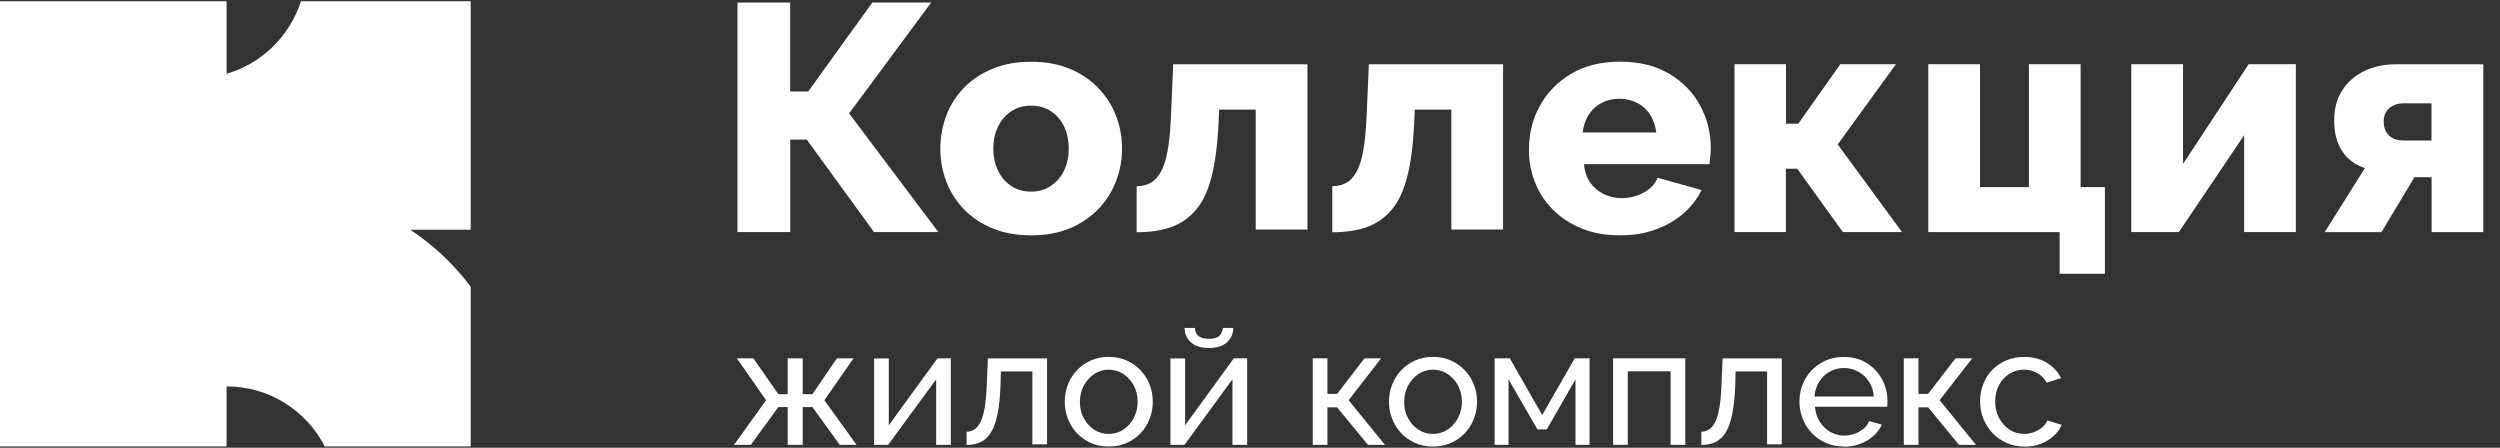
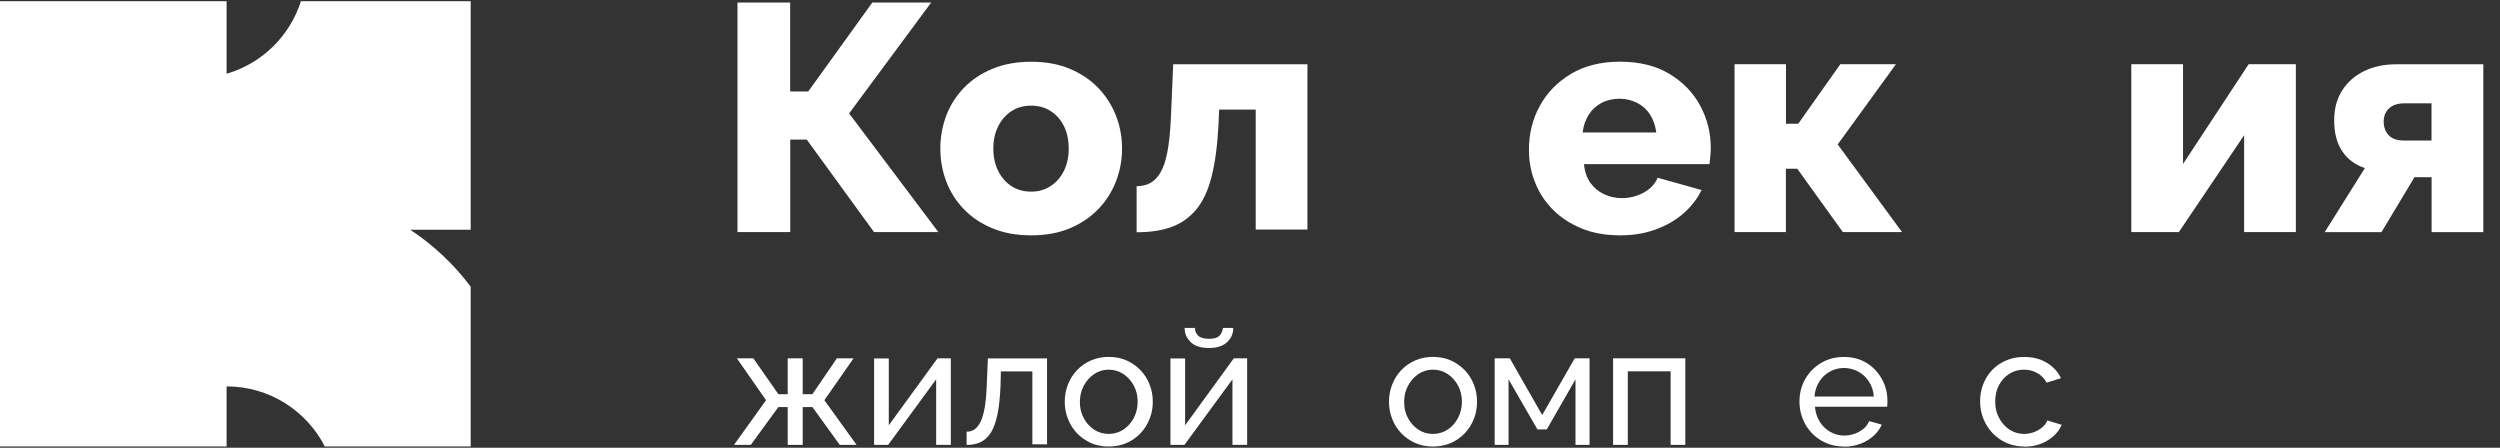
<svg xmlns="http://www.w3.org/2000/svg" width="134" height="24" viewBox="0 0 134 24" fill="none">
  <rect x="0" y="0" width="134" height="24" fill="#333333" stroke="none" />
  <g clip-path="url(#clip0_35_514)">
    <path d="M39.343 23.845L41.06 21.451L39.496 19.206H40.38L41.72 21.128H42.221V19.206H43.025V21.128H43.544L44.858 19.206H45.751L44.186 21.451L45.912 23.845H45.011L43.544 21.817H43.025V23.845H42.221V21.817H41.72L40.244 23.845H39.343Z" fill="#fff" />
    <path d="M46.852 23.845V19.214H47.639V22.795L50.25 19.206H50.964V23.845H50.178V20.332L47.605 23.845H46.852Z" fill="#fff" />
    <path d="M51.81 23.845V23.139C51.963 23.139 52.104 23.101 52.227 23.02C52.35 22.939 52.456 22.807 52.554 22.616C52.652 22.425 52.724 22.161 52.784 21.825C52.839 21.489 52.877 21.06 52.895 20.537L52.95 19.21H56.122V23.815H55.335V19.907H53.647L53.63 20.622C53.605 21.251 53.554 21.77 53.469 22.186C53.383 22.603 53.269 22.931 53.12 23.173C52.971 23.416 52.788 23.585 52.571 23.692C52.355 23.798 52.104 23.849 51.814 23.849L51.81 23.845Z" fill="#fff" />
    <path d="M59.426 23.934C59.073 23.934 58.754 23.87 58.469 23.743C58.184 23.615 57.938 23.441 57.725 23.22C57.517 22.999 57.355 22.744 57.24 22.45C57.126 22.161 57.07 21.855 57.07 21.536C57.07 21.217 57.126 20.902 57.24 20.613C57.355 20.324 57.512 20.069 57.725 19.843C57.933 19.622 58.184 19.448 58.474 19.32C58.763 19.193 59.081 19.129 59.426 19.129C59.77 19.129 60.098 19.193 60.383 19.32C60.668 19.448 60.919 19.622 61.131 19.843C61.344 20.065 61.505 20.32 61.62 20.613C61.735 20.907 61.79 21.213 61.79 21.536C61.79 21.859 61.735 22.161 61.62 22.45C61.505 22.739 61.348 22.994 61.135 23.22C60.923 23.445 60.676 23.615 60.387 23.743C60.098 23.87 59.779 23.934 59.426 23.934ZM57.882 21.549C57.882 21.868 57.95 22.157 58.091 22.416C58.231 22.676 58.418 22.88 58.648 23.033C58.882 23.182 59.141 23.258 59.426 23.258C59.711 23.258 59.974 23.182 60.208 23.029C60.442 22.875 60.634 22.667 60.77 22.403C60.91 22.14 60.978 21.851 60.978 21.532C60.978 21.213 60.91 20.924 60.77 20.664C60.629 20.405 60.442 20.197 60.208 20.043C59.974 19.89 59.711 19.814 59.426 19.814C59.141 19.814 58.882 19.89 58.648 20.048C58.414 20.205 58.231 20.413 58.091 20.673C57.95 20.932 57.882 21.226 57.882 21.549Z" fill="#fff" />
    <path d="M62.735 23.845V19.214H63.522V22.795L66.132 19.206H66.847V23.845H66.06V20.332L63.487 23.845H62.735ZM64.802 18.653C64.372 18.653 64.049 18.551 63.828 18.342C63.607 18.138 63.496 17.883 63.496 17.577H64.049C64.049 17.743 64.108 17.883 64.223 17.994C64.338 18.104 64.534 18.16 64.802 18.16C65.069 18.16 65.248 18.109 65.354 18.002C65.461 17.896 65.529 17.756 65.55 17.577H66.103C66.103 17.879 65.992 18.134 65.771 18.342C65.55 18.547 65.227 18.653 64.797 18.653H64.802Z" fill="#fff" />
-     <path d="M70.363 23.845V19.206H71.15V21.111H71.668L73.136 19.206H74.028L72.285 21.451L74.233 23.845H73.323L71.668 21.834H71.15V23.845H70.363Z" fill="#fff" />
    <path d="M76.806 23.934C76.453 23.934 76.134 23.87 75.849 23.743C75.564 23.615 75.317 23.441 75.105 23.22C74.896 22.999 74.735 22.744 74.62 22.45C74.505 22.161 74.45 21.855 74.45 21.536C74.45 21.217 74.505 20.902 74.62 20.613C74.735 20.324 74.892 20.069 75.105 19.843C75.313 19.622 75.564 19.448 75.853 19.32C76.142 19.193 76.461 19.129 76.806 19.129C77.15 19.129 77.478 19.193 77.763 19.32C78.047 19.448 78.298 19.622 78.511 19.843C78.724 20.065 78.885 20.32 79 20.613C79.115 20.907 79.17 21.213 79.17 21.536C79.17 21.859 79.115 22.161 79 22.45C78.885 22.739 78.728 22.994 78.515 23.22C78.303 23.445 78.056 23.615 77.767 23.743C77.478 23.87 77.159 23.934 76.806 23.934ZM75.262 21.549C75.262 21.868 75.33 22.157 75.471 22.416C75.611 22.676 75.798 22.88 76.028 23.033C76.261 23.182 76.521 23.258 76.806 23.258C77.091 23.258 77.354 23.182 77.588 23.029C77.822 22.875 78.013 22.667 78.15 22.403C78.29 22.14 78.358 21.851 78.358 21.532C78.358 21.213 78.29 20.924 78.15 20.664C78.009 20.405 77.822 20.197 77.588 20.043C77.354 19.89 77.091 19.814 76.806 19.814C76.521 19.814 76.261 19.89 76.028 20.048C75.794 20.205 75.611 20.413 75.471 20.673C75.33 20.932 75.262 21.226 75.262 21.549Z" fill="#fff" />
    <path d="M80.114 23.845V19.206H80.926L82.661 22.246L84.404 19.206H85.2V23.845H84.447V20.332L82.907 23.016H82.406L80.858 20.332V23.845H80.105H80.114Z" fill="#fff" />
    <path d="M86.462 23.845V19.206H90.332V23.845H89.545V19.903H87.249V23.845H86.462Z" fill="#fff" />
-     <path d="M91.191 23.845V23.139C91.344 23.139 91.485 23.101 91.608 23.02C91.731 22.939 91.838 22.807 91.935 22.616C92.033 22.425 92.105 22.161 92.165 21.825C92.22 21.489 92.258 21.06 92.275 20.537L92.331 19.21H95.503V23.815H94.716V19.907H93.028L93.011 20.622C92.986 21.251 92.935 21.77 92.85 22.186C92.764 22.603 92.65 22.931 92.501 23.173C92.352 23.416 92.169 23.585 91.952 23.692C91.736 23.798 91.485 23.849 91.195 23.849L91.191 23.845Z" fill="#fff" />
    <path d="M98.833 23.934C98.48 23.934 98.161 23.87 97.872 23.743C97.582 23.615 97.332 23.441 97.119 23.22C96.906 22.999 96.745 22.744 96.626 22.45C96.511 22.161 96.451 21.855 96.451 21.527C96.451 21.089 96.553 20.69 96.753 20.328C96.957 19.967 97.238 19.678 97.599 19.461C97.961 19.244 98.373 19.133 98.837 19.133C99.3 19.133 99.717 19.244 100.066 19.465C100.414 19.686 100.687 19.975 100.878 20.337C101.074 20.694 101.167 21.081 101.167 21.498C101.167 21.557 101.167 21.617 101.163 21.672C101.163 21.727 101.154 21.77 101.15 21.8H97.281C97.306 22.102 97.391 22.365 97.536 22.599C97.68 22.833 97.872 23.016 98.101 23.148C98.335 23.279 98.586 23.347 98.854 23.347C99.139 23.347 99.411 23.275 99.662 23.135C99.917 22.99 100.091 22.803 100.185 22.573L100.865 22.761C100.763 22.986 100.614 23.19 100.414 23.369C100.215 23.547 99.981 23.688 99.709 23.79C99.436 23.892 99.143 23.943 98.828 23.943L98.833 23.934ZM97.259 21.255H100.44C100.414 20.953 100.329 20.69 100.181 20.46C100.032 20.23 99.84 20.052 99.606 19.92C99.373 19.793 99.118 19.724 98.837 19.724C98.556 19.724 98.31 19.788 98.076 19.92C97.842 20.048 97.655 20.23 97.51 20.46C97.365 20.69 97.281 20.953 97.255 21.255H97.259Z" fill="#fff" />
-     <path d="M102.043 23.845V19.206H102.83V21.111H103.349L104.816 19.206H105.709L103.965 21.451L105.913 23.845H105.003L103.349 21.834H102.83V23.845H102.043Z" fill="#fff" />
    <path d="M108.515 23.934C108.162 23.934 107.843 23.87 107.554 23.743C107.265 23.615 107.014 23.441 106.801 23.216C106.589 22.99 106.427 22.735 106.308 22.442C106.193 22.152 106.134 21.846 106.134 21.519C106.134 21.081 106.232 20.681 106.427 20.32C106.623 19.958 106.899 19.669 107.261 19.456C107.622 19.244 108.03 19.133 108.502 19.133C108.974 19.133 109.361 19.235 109.706 19.444C110.05 19.648 110.301 19.924 110.471 20.269L109.701 20.511C109.582 20.29 109.417 20.12 109.2 19.997C108.983 19.873 108.745 19.814 108.485 19.814C108.2 19.814 107.937 19.886 107.703 20.035C107.469 20.184 107.282 20.384 107.146 20.643C107.01 20.898 106.942 21.192 106.942 21.523C106.942 21.855 107.01 22.14 107.15 22.403C107.29 22.667 107.478 22.875 107.711 23.029C107.945 23.182 108.209 23.258 108.494 23.258C108.677 23.258 108.855 23.224 109.025 23.16C109.195 23.096 109.344 23.007 109.472 22.897C109.599 22.786 109.689 22.667 109.736 22.535L110.505 22.769C110.412 22.994 110.267 23.199 110.071 23.373C109.876 23.547 109.646 23.688 109.383 23.79C109.119 23.892 108.826 23.943 108.511 23.943L108.515 23.934Z" fill="#fff" />
    <path d="M39.529 12.44V0.134H42.353V4.901H43.322L46.758 0.134H49.914L45.512 6.079L50.296 12.44H46.848L43.242 7.482H42.357V12.44H39.534H39.529Z" fill="#fff" />
    <path d="M55.272 12.614C54.498 12.614 53.809 12.491 53.201 12.24C52.593 11.989 52.083 11.649 51.666 11.216C51.249 10.782 50.934 10.289 50.722 9.731C50.509 9.174 50.403 8.588 50.403 7.971C50.403 7.354 50.509 6.751 50.722 6.193C50.934 5.636 51.249 5.139 51.666 4.709C52.083 4.276 52.593 3.935 53.201 3.685C53.809 3.434 54.498 3.31 55.272 3.31C56.046 3.31 56.735 3.434 57.334 3.685C57.934 3.935 58.444 4.276 58.861 4.709C59.278 5.143 59.596 5.636 59.813 6.193C60.035 6.751 60.141 7.346 60.141 7.971C60.141 8.596 60.03 9.17 59.813 9.731C59.592 10.289 59.278 10.786 58.861 11.216C58.444 11.645 57.938 11.989 57.334 12.24C56.735 12.491 56.046 12.614 55.272 12.614ZM53.243 7.967C53.243 8.426 53.333 8.83 53.511 9.179C53.69 9.527 53.928 9.795 54.23 9.987C54.532 10.178 54.876 10.271 55.272 10.271C55.667 10.271 55.999 10.174 56.305 9.978C56.611 9.782 56.849 9.51 57.024 9.162C57.198 8.813 57.283 8.417 57.283 7.967C57.283 7.516 57.198 7.103 57.024 6.755C56.849 6.406 56.611 6.138 56.305 5.947C55.999 5.755 55.655 5.662 55.272 5.662C54.889 5.662 54.532 5.755 54.23 5.947C53.928 6.138 53.69 6.406 53.511 6.755C53.333 7.103 53.243 7.507 53.243 7.967Z" fill="#fff" />
    <path d="M60.923 12.44V9.978C61.199 9.978 61.442 9.923 61.65 9.812C61.858 9.702 62.041 9.519 62.194 9.259C62.352 9.004 62.475 8.634 62.569 8.158C62.662 7.678 62.726 7.065 62.76 6.321L62.883 3.446H70.078V12.304H67.306V5.875H65.345L65.311 6.695C65.252 7.809 65.129 8.736 64.937 9.481C64.746 10.225 64.474 10.807 64.112 11.237C63.751 11.666 63.313 11.977 62.794 12.164C62.275 12.355 61.65 12.449 60.923 12.449V12.44Z" fill="#fff" />
-     <path d="M71.409 12.44V9.978C71.686 9.978 71.928 9.923 72.137 9.812C72.345 9.702 72.528 9.519 72.681 9.259C72.838 9.004 72.962 8.634 73.055 8.158C73.149 7.678 73.212 7.065 73.246 6.321L73.37 3.446H80.565V12.304H77.792V5.875H75.832L75.798 6.695C75.738 7.809 75.615 8.736 75.424 9.481C75.232 10.225 74.96 10.807 74.599 11.237C74.237 11.666 73.799 11.977 73.281 12.164C72.762 12.355 72.137 12.449 71.409 12.449V12.44Z" fill="#fff" />
    <path d="M86.837 12.614C86.063 12.614 85.374 12.491 84.774 12.245C84.175 11.998 83.66 11.666 83.239 11.241C82.818 10.82 82.495 10.331 82.278 9.774C82.057 9.221 81.951 8.639 81.951 8.035C81.951 7.172 82.142 6.385 82.533 5.679C82.92 4.969 83.477 4.395 84.204 3.961C84.932 3.523 85.812 3.306 86.841 3.306C87.87 3.306 88.746 3.523 89.469 3.953C90.192 4.386 90.745 4.952 91.123 5.649C91.506 6.351 91.697 7.108 91.697 7.928C91.697 8.086 91.689 8.243 91.672 8.396C91.655 8.549 91.638 8.681 91.629 8.796H84.902C84.936 9.187 85.051 9.519 85.238 9.791C85.429 10.059 85.676 10.267 85.974 10.408C86.275 10.548 86.59 10.62 86.926 10.62C87.343 10.62 87.734 10.522 88.095 10.327C88.461 10.131 88.712 9.863 88.848 9.527L91.204 10.186C90.974 10.658 90.647 11.079 90.226 11.445C89.805 11.811 89.307 12.096 88.733 12.304C88.159 12.512 87.53 12.614 86.837 12.614ZM84.825 7.099H88.776C88.729 6.734 88.618 6.419 88.448 6.147C88.274 5.875 88.044 5.666 87.755 5.517C87.466 5.369 87.147 5.292 86.803 5.292C86.458 5.292 86.122 5.369 85.842 5.517C85.557 5.666 85.331 5.875 85.157 6.147C84.983 6.419 84.872 6.734 84.83 7.099H84.825Z" fill="#fff" />
    <path d="M92.972 12.44V3.442H95.728V6.631H96.387L98.641 3.442H101.622L98.501 7.741L101.949 12.44H98.777L96.332 9.043H95.724V12.44H92.968H92.972Z" fill="#fff" />
-     <path d="M110.395 14.677V12.44H103.357V3.442H106.129V10.029H108.749V3.442H111.521V10.029H112.823V14.673H110.395V14.677Z" fill="#fff" />
    <path d="M114.238 12.44V3.442H117.011V8.787L120.528 3.442H123.058V12.44H120.285V7.248L116.786 12.44H114.238Z" fill="#fff" />
    <path d="M124.606 12.44L126.758 9.009C126.239 8.838 125.835 8.541 125.546 8.111C125.256 7.686 125.112 7.129 125.112 6.449C125.112 5.836 125.252 5.3 125.537 4.854C125.822 4.403 126.213 4.059 126.715 3.812C127.217 3.566 127.791 3.446 128.441 3.446H133.106V12.444H130.334V9.498H129.415L127.646 12.444H124.614L124.606 12.44ZM128.82 7.533H130.329V5.539H128.858C128.514 5.539 128.242 5.632 128.05 5.811C127.859 5.994 127.765 6.227 127.765 6.517C127.765 6.806 127.855 7.061 128.033 7.248C128.212 7.435 128.475 7.529 128.82 7.529V7.533Z" fill="#fff" />
    <path d="M25.233 0.066H16.129C15.534 1.937 14.037 3.404 12.145 3.952V0.066H0V23.93H12.145V20.711C14.441 20.711 16.427 22.016 17.409 23.93H25.229V15.366C24.332 14.171 23.235 13.137 21.989 12.313H25.229V0.066H25.233Z" fill="#fff" />
  </g>
  <defs>
    <clipPath id="clip0_35_514">
      <rect width="133.102" height="23.868" fill="white" transform="translate(0 0.066)" />
    </clipPath>
  </defs>
</svg>